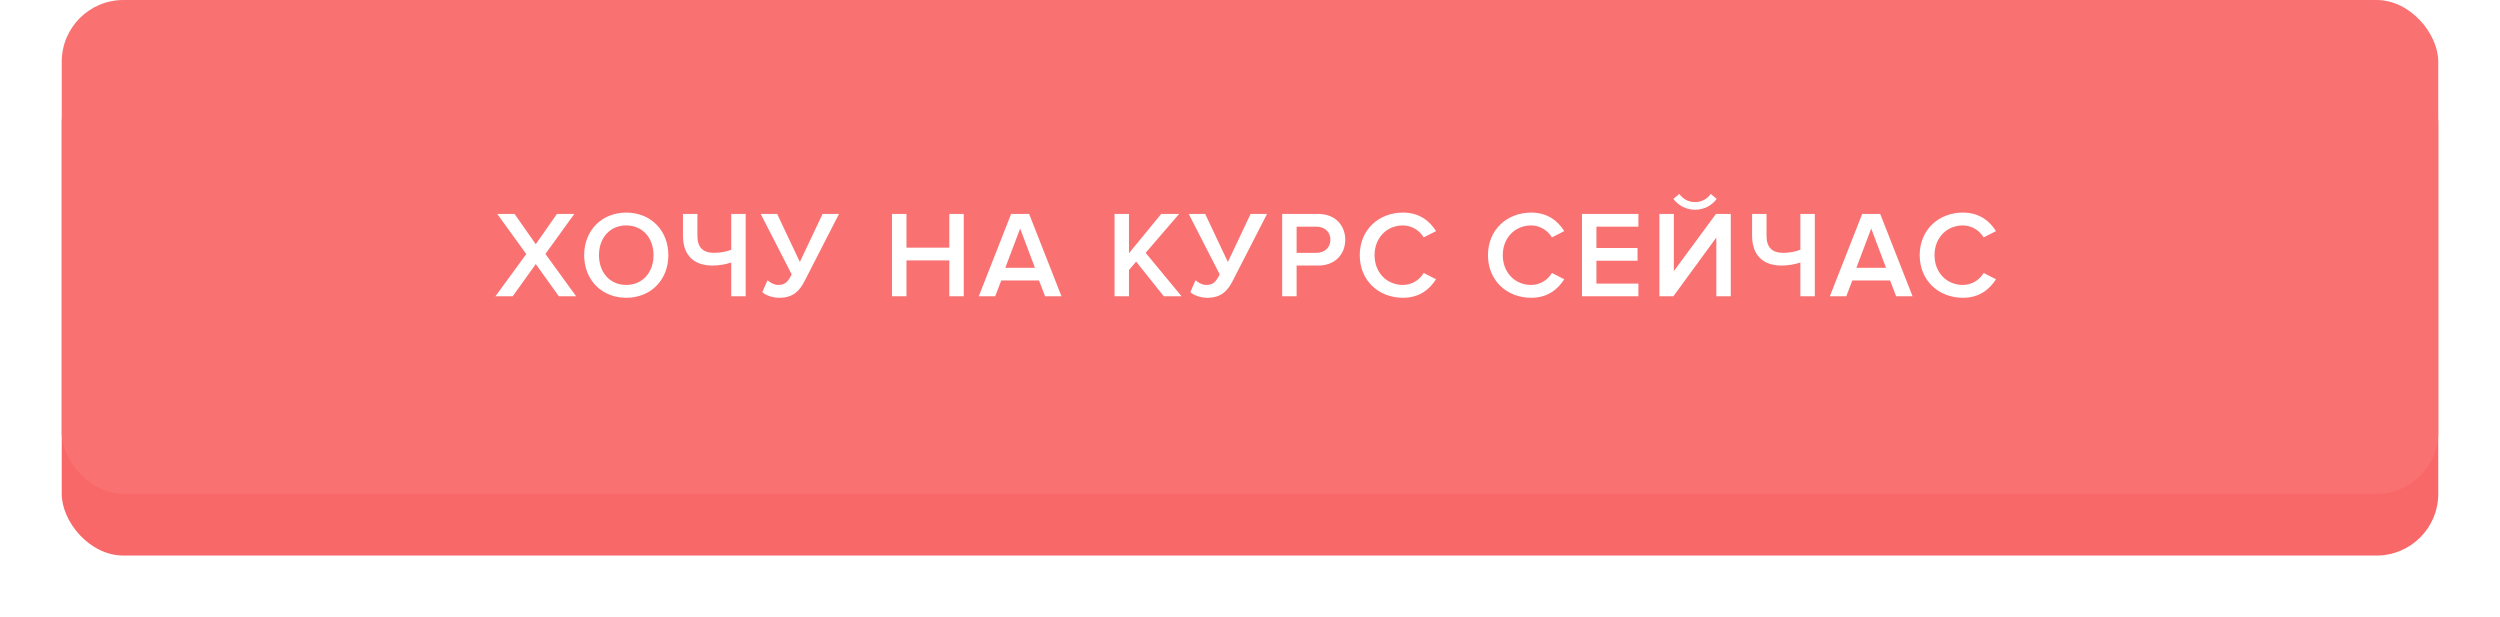
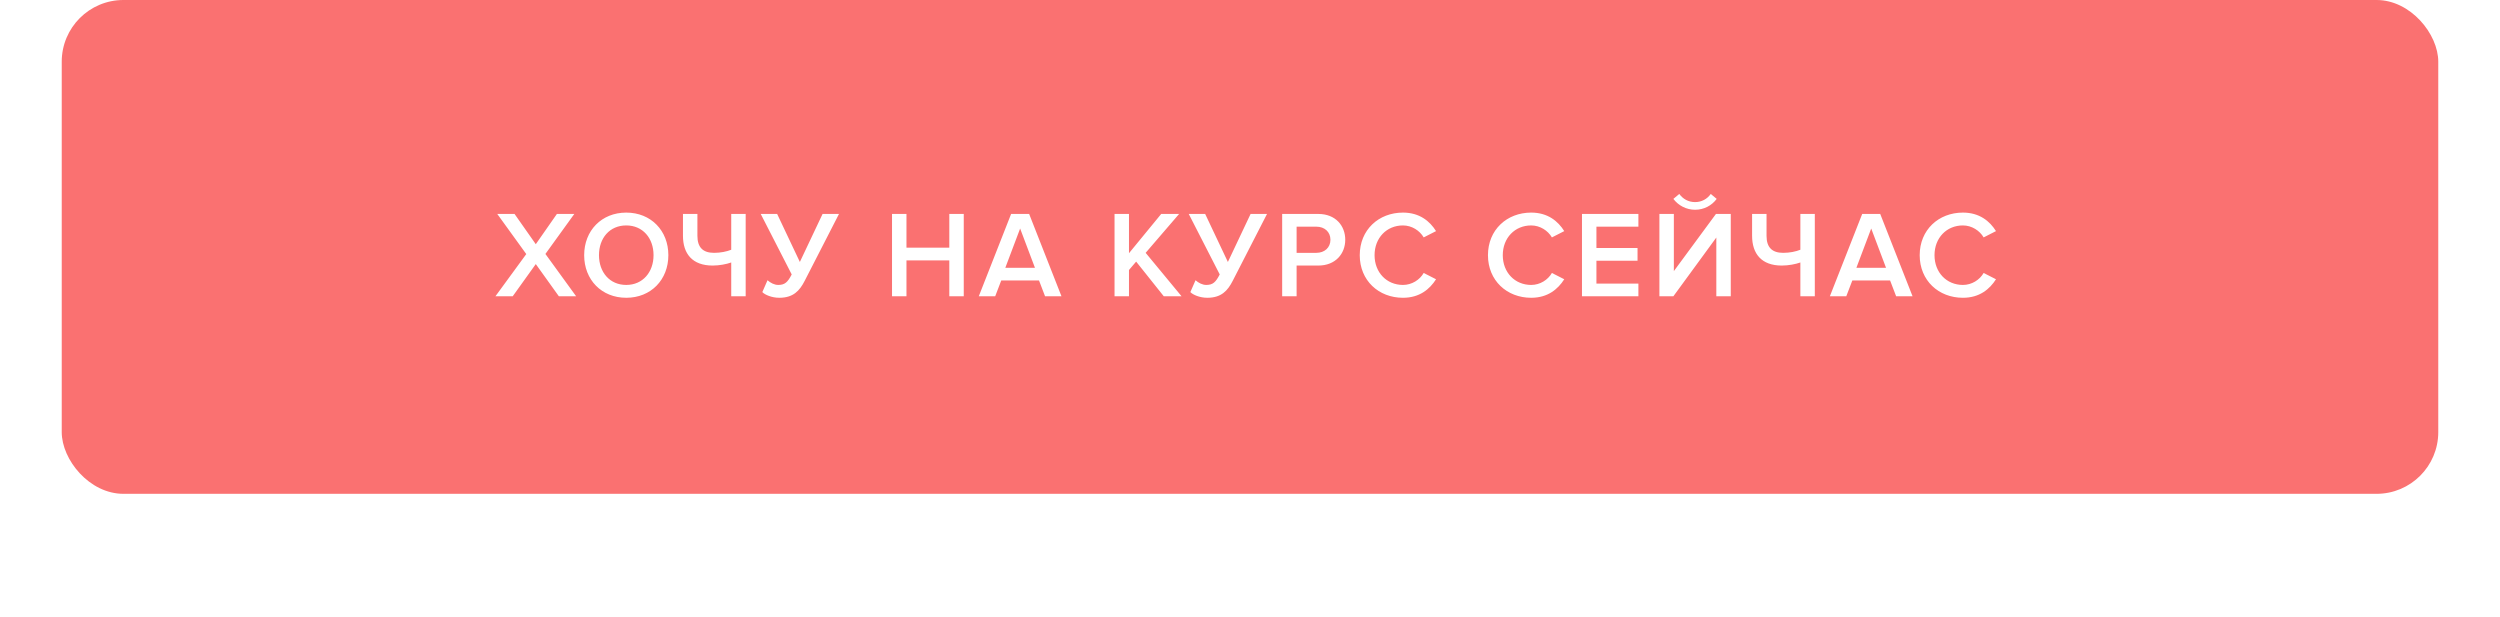
<svg xmlns="http://www.w3.org/2000/svg" width="405" height="100" viewBox="0 0 405 100" fill="none">
  <g filter="url(#filter0_d_30_239)">
-     <rect x="10" y="4" width="385" height="80" rx="10" fill="#F96868" />
-   </g>
+     </g>
  <g filter="url(#filter1_i_30_239)">
    <rect x="10" width="385" height="80" rx="10" fill="#FA7171" />
  </g>
  <path d="M93.337 48L88.357 41.14L93.037 34.66H90.217L86.797 39.56L83.357 34.66H80.557L85.257 41.16L80.257 48H83.057L86.797 42.78L90.537 48H93.337ZM101.454 48.24C105.454 48.24 108.274 45.32 108.274 41.34C108.274 37.36 105.454 34.44 101.454 34.44C97.454 34.44 94.635 37.36 94.635 41.34C94.635 45.32 97.454 48.24 101.454 48.24ZM101.454 46.16C98.754 46.16 97.034 44.08 97.034 41.34C97.034 38.58 98.754 36.52 101.454 36.52C104.134 36.52 105.874 38.58 105.874 41.34C105.874 44.08 104.134 46.16 101.454 46.16ZM112.98 34.66H110.64V38.2C110.64 41.1 112.16 43.02 115.44 43.02C116.54 43.02 117.68 42.8 118.46 42.52V48H120.8V34.66H118.46V40.46C117.7 40.76 116.72 40.96 115.68 40.96C113.92 40.96 112.98 40.12 112.98 38.2V34.66ZM126.237 48.24C128.517 48.24 129.537 47.1 130.357 45.5L135.917 34.66H133.257L129.577 42.44L125.897 34.66H123.237L128.257 44.46C127.617 45.7 127.157 46.16 126.077 46.16C125.437 46.16 124.817 45.82 124.337 45.4L123.497 47.32C123.917 47.76 125.037 48.24 126.237 48.24ZM156.128 48V34.66H153.788V40.12H146.848V34.66H144.508V48H146.848V42.18H153.788V48H156.128ZM171.961 48L166.721 34.66H163.801L158.561 48H161.221L162.201 45.44H168.321L169.301 48H171.961ZM167.661 43.38H162.861L165.261 37.02L167.661 43.38ZM191.415 48L185.595 40.96L191.015 34.66H188.115L182.895 41.02V34.66H180.555V48H182.895V43.74L184.055 42.38L188.535 48H191.415ZM195.577 48.24C197.857 48.24 198.877 47.1 199.697 45.5L205.257 34.66H202.597L198.917 42.44L195.237 34.66H192.577L197.597 44.46C196.957 45.7 196.497 46.16 195.417 46.16C194.777 46.16 194.157 45.82 193.677 45.4L192.837 47.32C193.257 47.76 194.377 48.24 195.577 48.24ZM210.051 48V43.02H213.571C216.351 43.02 217.931 41.1 217.931 38.84C217.931 36.58 216.371 34.66 213.571 34.66H207.711V48H210.051ZM213.251 40.96H210.051V36.72H213.251C214.571 36.72 215.531 37.56 215.531 38.84C215.531 40.12 214.571 40.96 213.251 40.96ZM227.279 48.24C229.979 48.24 231.619 46.84 232.639 45.24L230.639 44.22C229.999 45.34 228.719 46.16 227.279 46.16C224.639 46.16 222.679 44.14 222.679 41.34C222.679 38.54 224.639 36.52 227.279 36.52C228.719 36.52 229.999 37.36 230.639 38.46L232.639 37.44C231.639 35.84 229.979 34.44 227.279 34.44C223.339 34.44 220.279 37.24 220.279 41.34C220.279 45.44 223.339 48.24 227.279 48.24ZM248.049 48.24C250.749 48.24 252.389 46.84 253.409 45.24L251.409 44.22C250.769 45.34 249.489 46.16 248.049 46.16C245.409 46.16 243.449 44.14 243.449 41.34C243.449 38.54 245.409 36.52 248.049 36.52C249.489 36.52 250.769 37.36 251.409 38.46L253.409 37.44C252.409 35.84 250.749 34.44 248.049 34.44C244.109 34.44 241.049 37.24 241.049 41.34C241.049 45.44 244.109 48.24 248.049 48.24ZM265.421 48V45.94H258.621V42.24H265.281V40.18H258.621V36.72H265.421V34.66H256.281V48H265.421ZM271.084 48L278.044 38.48V48H280.384V34.66H277.984L271.164 43.92V34.66H268.824V48H271.084ZM278.104 32.22L277.144 31.42C276.564 32.24 275.664 32.74 274.604 32.74C273.504 32.74 272.624 32.22 272.044 31.42L271.084 32.22C271.904 33.3 273.184 33.98 274.604 33.98C276.044 33.98 277.304 33.3 278.104 32.22ZM286.179 34.66H283.839V38.2C283.839 41.1 285.359 43.02 288.639 43.02C289.739 43.02 290.879 42.8 291.659 42.52V48H293.999V34.66H291.659V40.46C290.899 40.76 289.919 40.96 288.879 40.96C287.119 40.96 286.179 40.12 286.179 38.2V34.66ZM309.836 48L304.596 34.66H301.676L296.436 48H299.096L300.076 45.44H306.196L307.176 48H309.836ZM305.536 43.38H300.736L303.136 37.02L305.536 43.38ZM317.99 48.24C320.69 48.24 322.33 46.84 323.35 45.24L321.35 44.22C320.71 45.34 319.43 46.16 317.99 46.16C315.35 46.16 313.39 44.14 313.39 41.34C313.39 38.54 315.35 36.52 317.99 36.52C319.43 36.52 320.71 37.36 321.35 38.46L323.35 37.44C322.35 35.84 320.69 34.44 317.99 34.44C314.05 34.44 310.99 37.24 310.99 41.34C310.99 45.44 314.05 48.24 317.99 48.24Z" fill="white" />
  <defs>
    <filter id="filter0_d_30_239" x="0" y="0" width="405" height="100" filterUnits="userSpaceOnUse" color-interpolation-filters="sRGB">
      <feFlood flood-opacity="0" result="BackgroundImageFix" />
      <feColorMatrix in="SourceAlpha" type="matrix" values="0 0 0 0 0 0 0 0 0 0 0 0 0 0 0 0 0 0 127 0" result="hardAlpha" />
      <feOffset dy="6" />
      <feGaussianBlur stdDeviation="5" />
      <feComposite in2="hardAlpha" operator="out" />
      <feColorMatrix type="matrix" values="0 0 0 0 0 0 0 0 0 0 0 0 0 0 0 0 0 0 0.25 0" />
      <feBlend mode="normal" in2="BackgroundImageFix" result="effect1_dropShadow_30_239" />
      <feBlend mode="normal" in="SourceGraphic" in2="effect1_dropShadow_30_239" result="shape" />
    </filter>
    <filter id="filter1_i_30_239" x="10" y="0" width="385" height="80" filterUnits="userSpaceOnUse" color-interpolation-filters="sRGB">
      <feFlood flood-opacity="0" result="BackgroundImageFix" />
      <feBlend mode="normal" in="SourceGraphic" in2="BackgroundImageFix" result="shape" />
      <feColorMatrix in="SourceAlpha" type="matrix" values="0 0 0 0 0 0 0 0 0 0 0 0 0 0 0 0 0 0 127 0" result="hardAlpha" />
      <feOffset />
      <feGaussianBlur stdDeviation="20" />
      <feComposite in2="hardAlpha" operator="arithmetic" k2="-1" k3="1" />
      <feColorMatrix type="matrix" values="0 0 0 0 1 0 0 0 0 1 0 0 0 0 1 0 0 0 0.8 0" />
      <feBlend mode="normal" in2="shape" result="effect1_innerShadow_30_239" />
    </filter>
  </defs>
</svg>